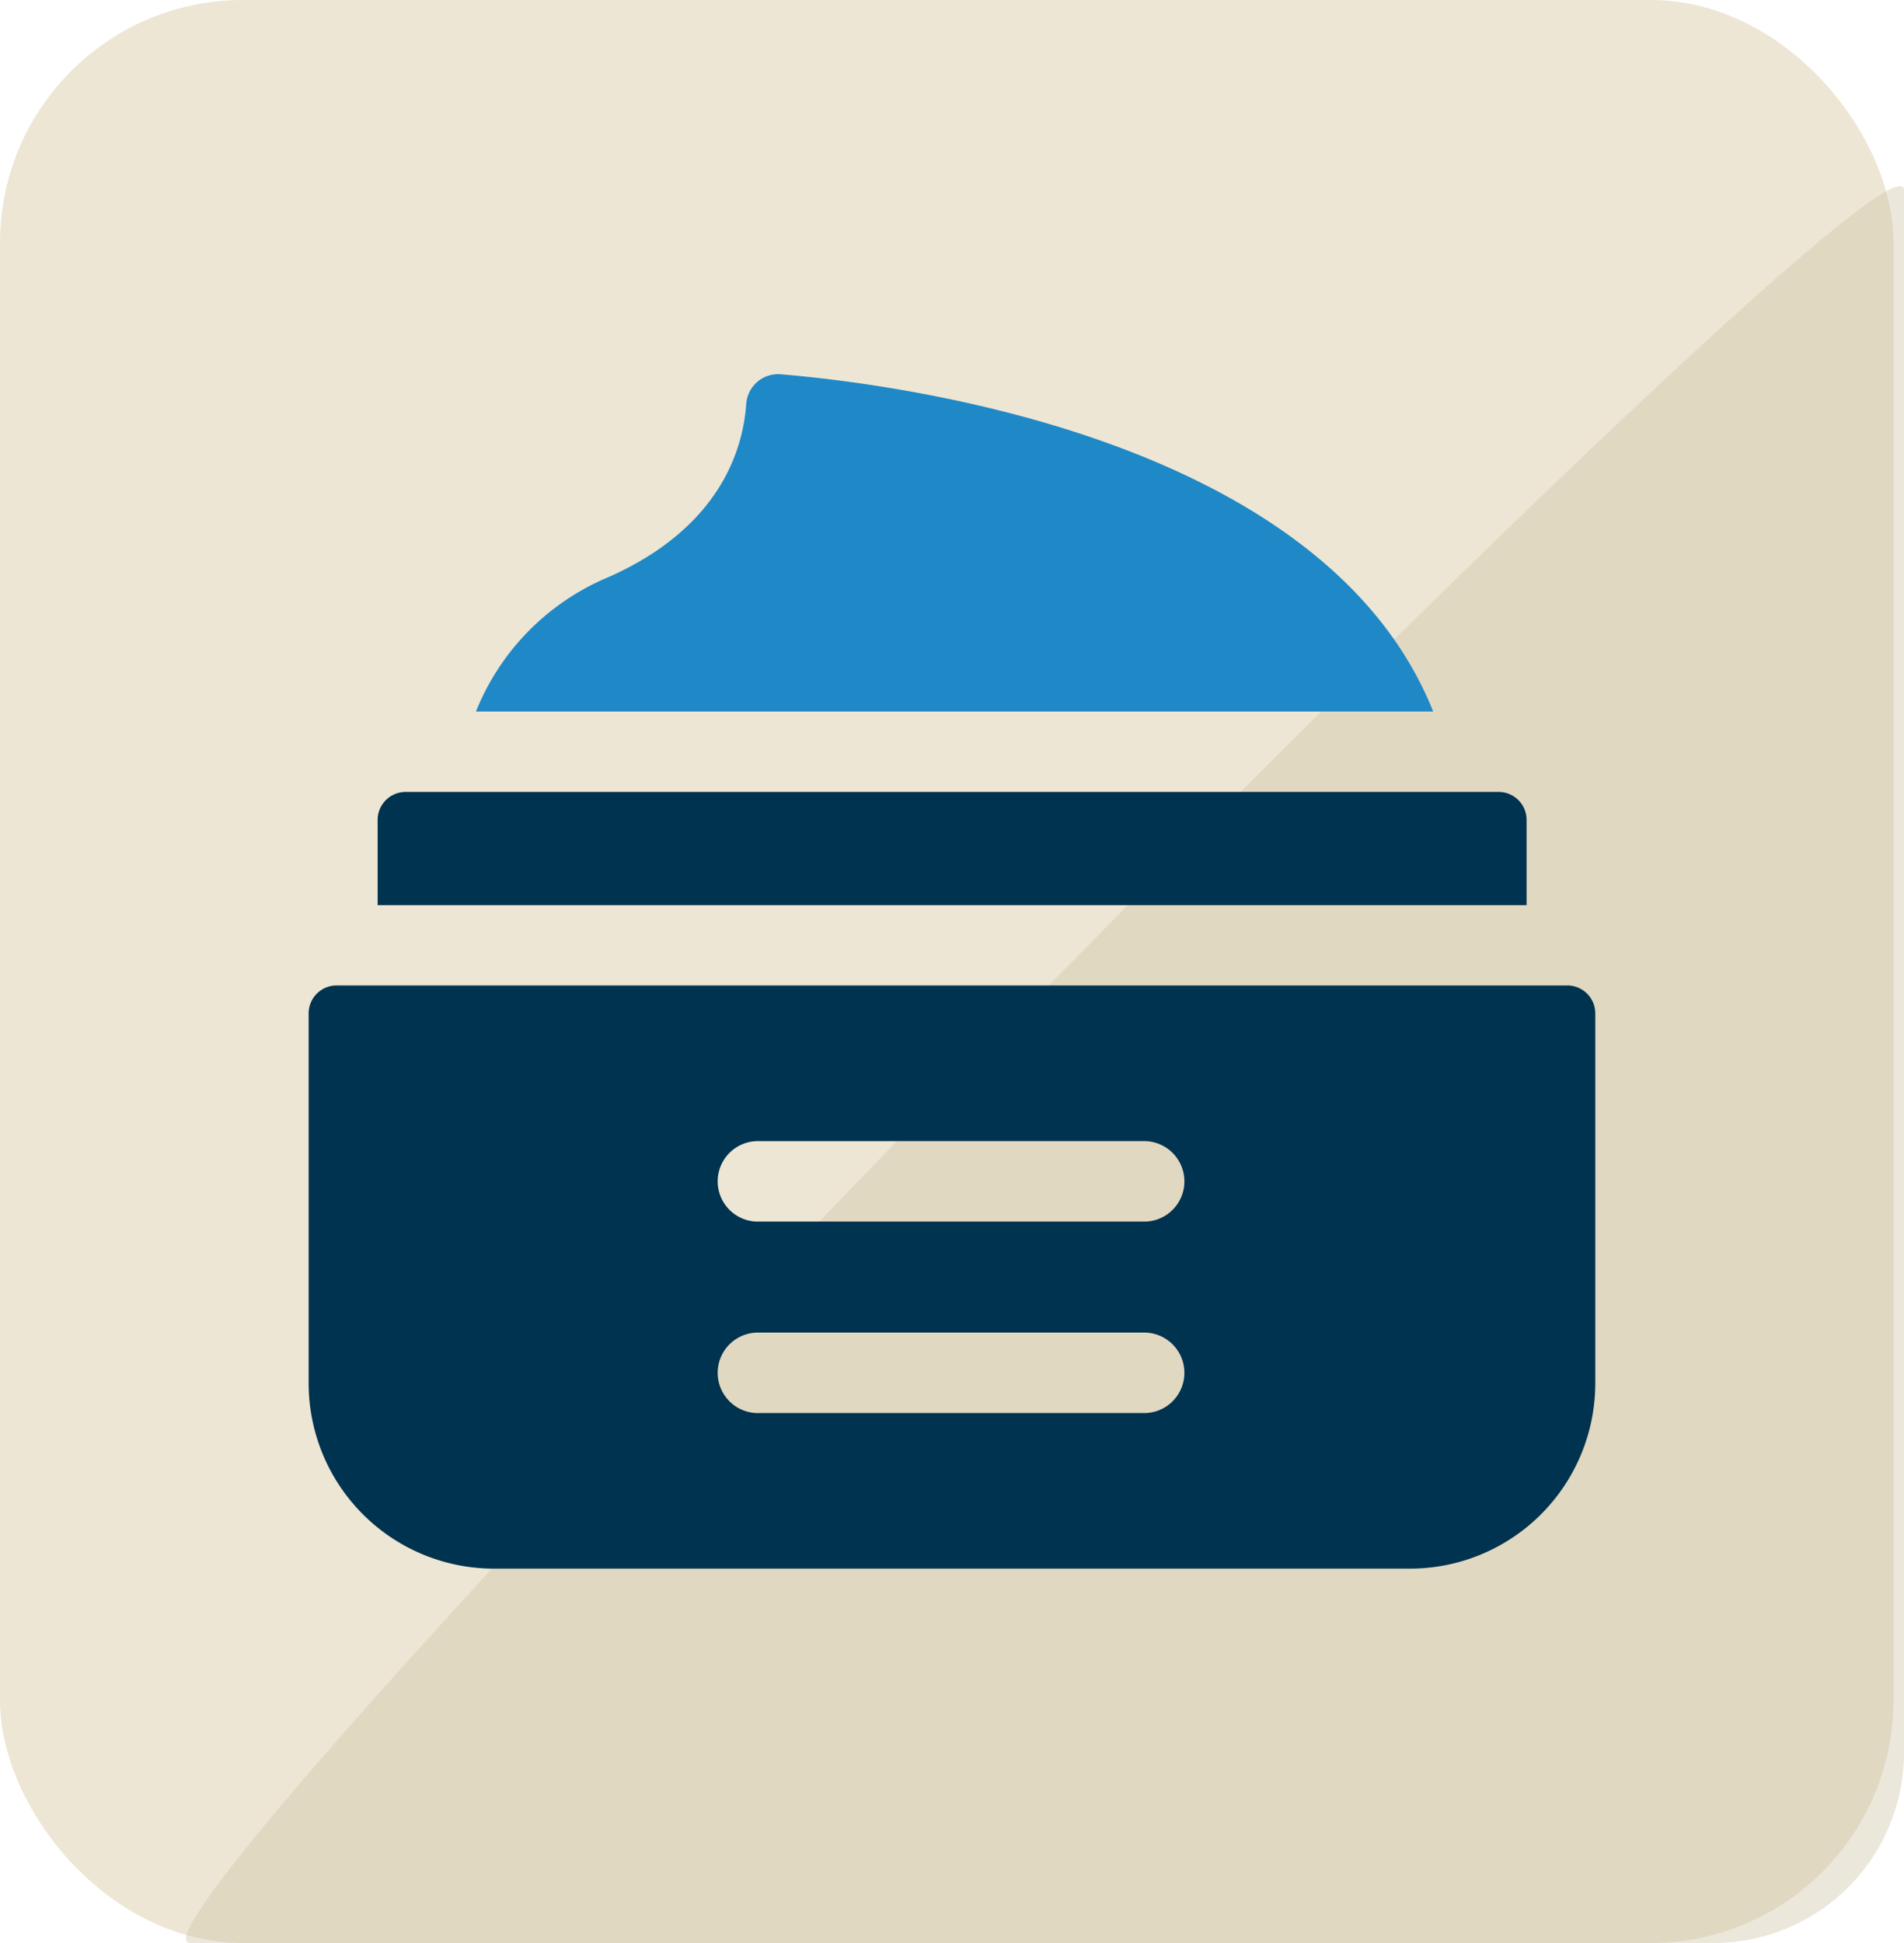
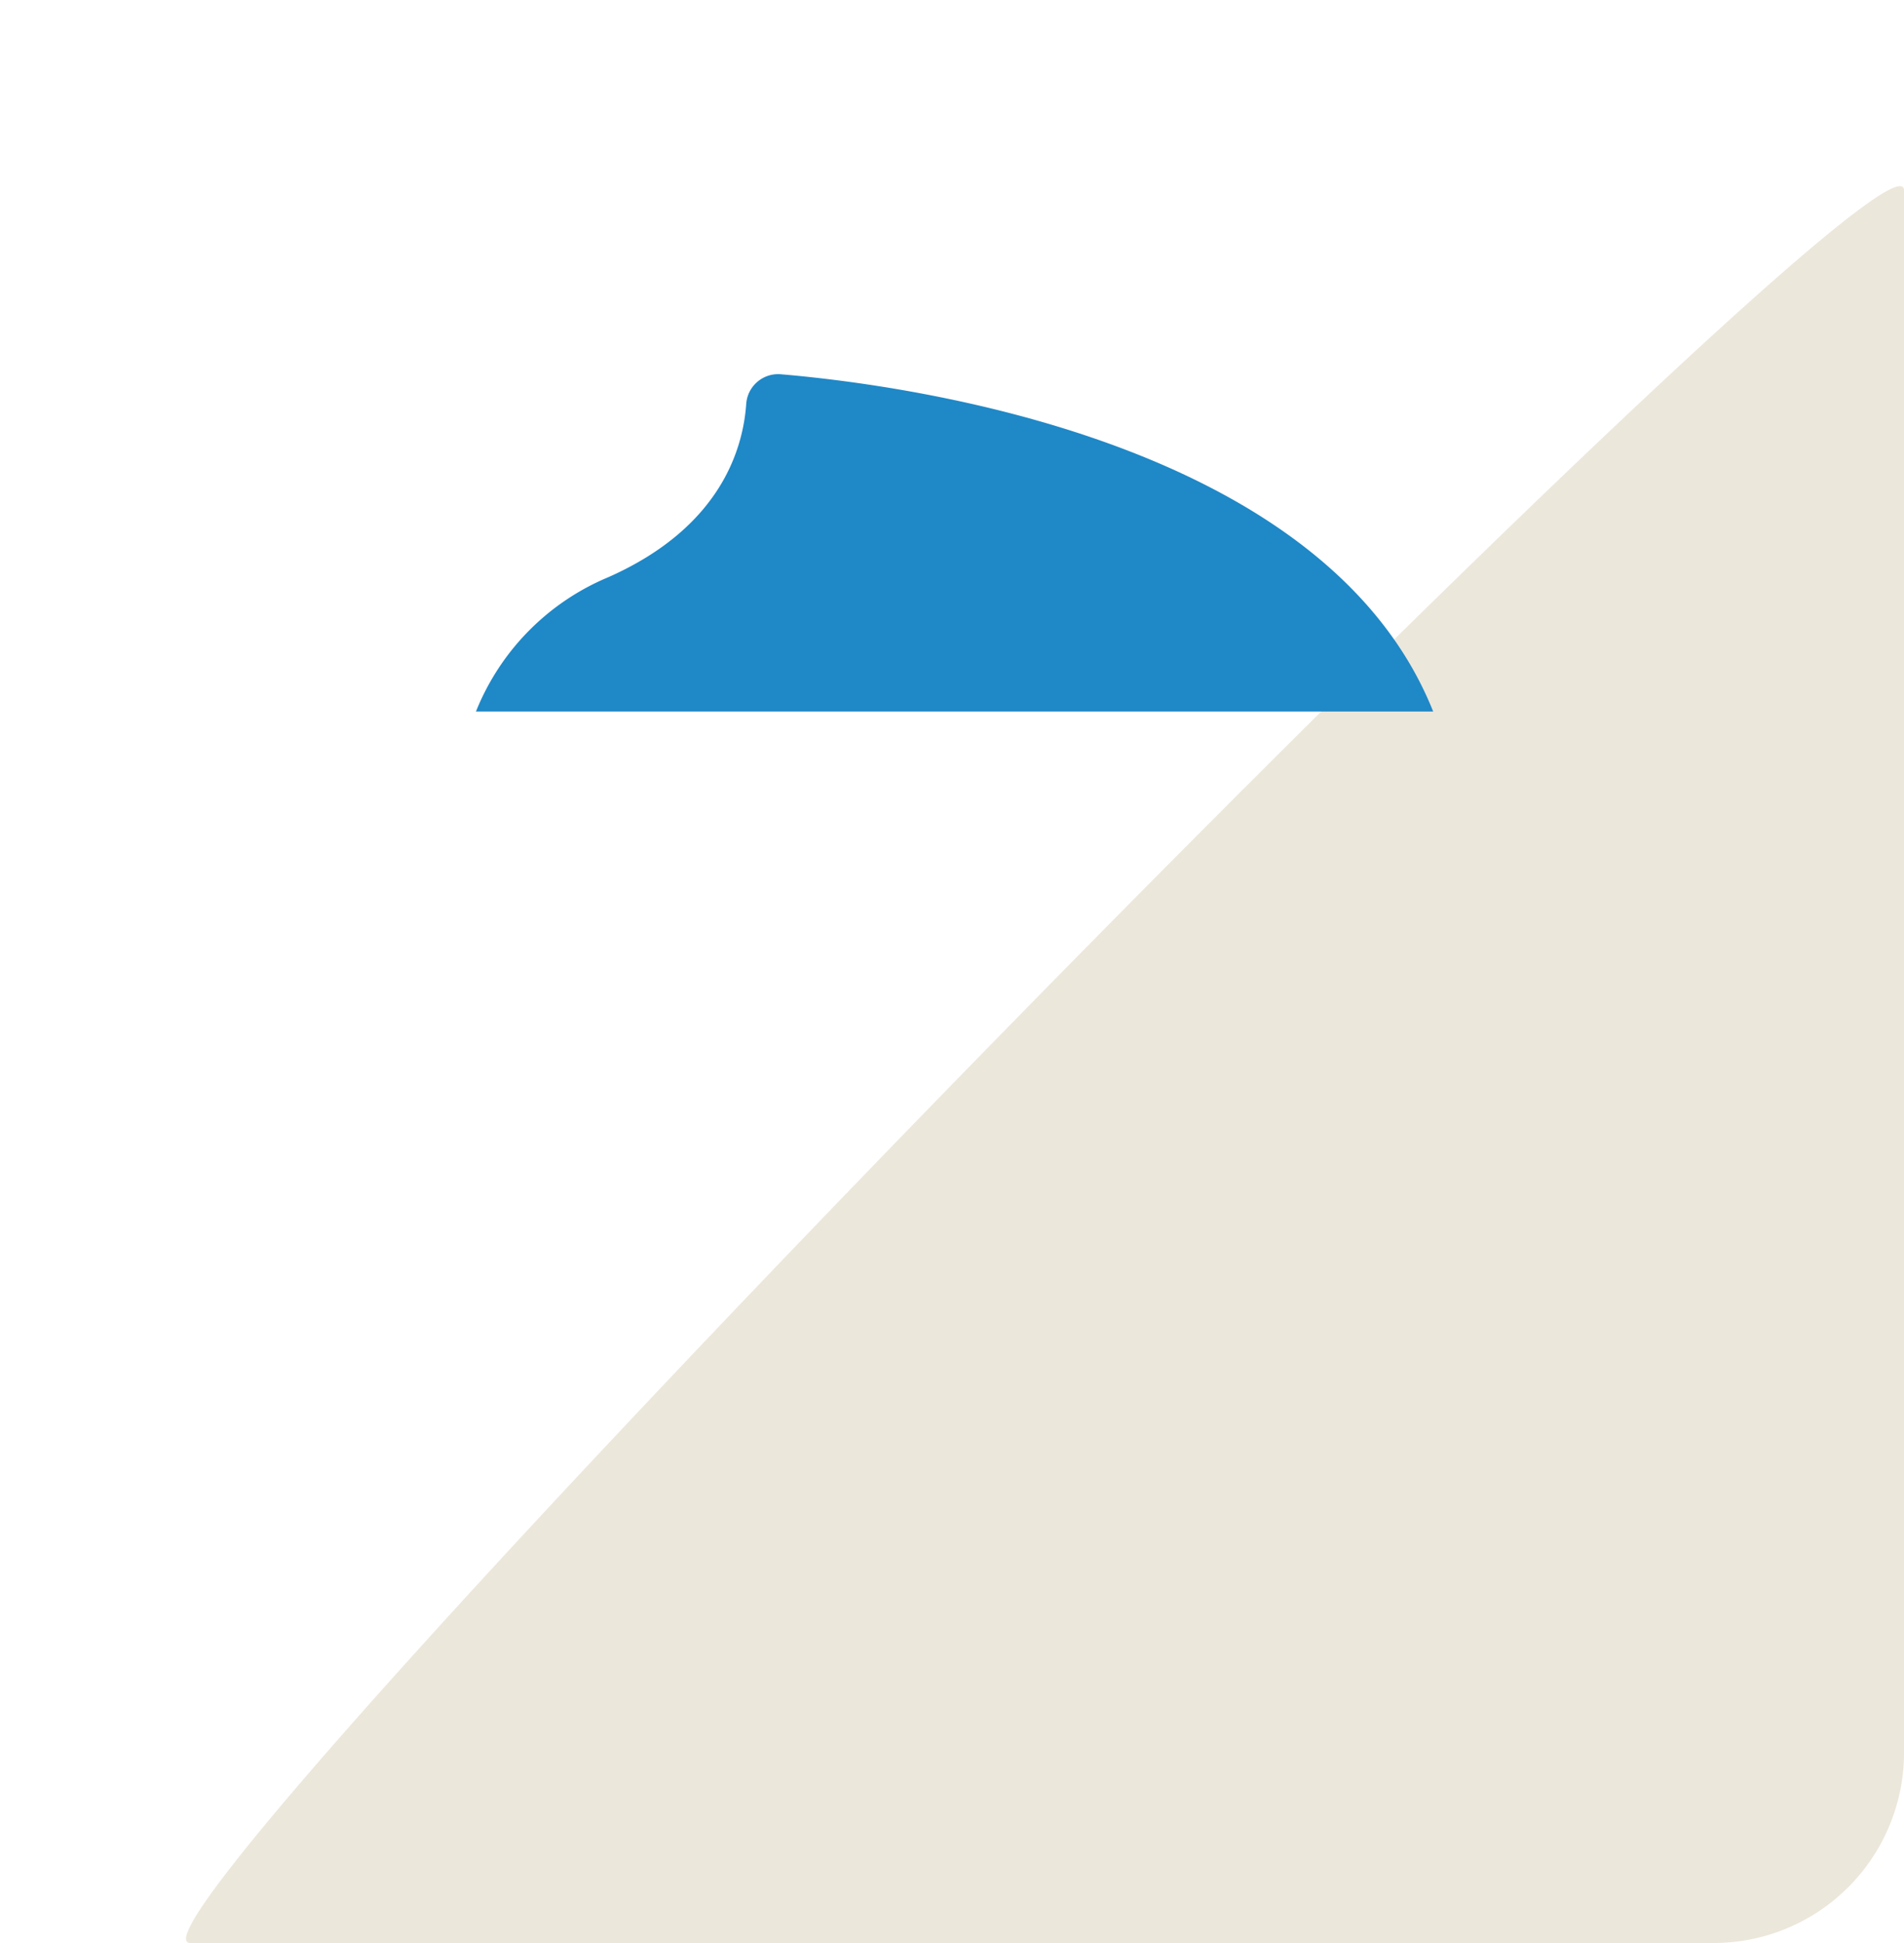
<svg xmlns="http://www.w3.org/2000/svg" viewBox="0 0 78.431 80" height="80" width="78.431">
  <defs>
    <clipPath id="clip-path">
      <rect fill="none" height="49.179" width="53.004" data-sanitized-data-name="Rectangle 1850" data-name="Rectangle 1850" id="Rectangle_1850" />
    </clipPath>
  </defs>
  <g transform="translate(-159 -1478)" data-sanitized-data-name="Group 3644" data-name="Group 3644" id="Group_3644">
    <g transform="translate(159 1478)" data-sanitized-data-name="Group 23" data-name="Group 23" id="Group_23">
-       <rect fill="#ede6d4" transform="translate(0 0)" rx="10" height="80" width="78" data-sanitized-data-name="Rectangle 21" data-name="Rectangle 21" id="Rectangle_21" />
      <path opacity="0.41" fill="#d0c4a6" transform="translate(-2.107 -2.108)" d="M80.539,9.951V74.265A7.843,7.843,0,0,1,72.7,82.108H9.95C5.619,82.108,80.539,5.62,80.539,9.951Z" data-sanitized-data-name="Path 250" data-name="Path 250" id="Path_250" />
    </g>
    <g transform="translate(171.714 1493.41)" data-sanitized-data-name="Group 3628" data-name="Group 3628" id="Group_3628">
      <g clip-path="url(#clip-path)" data-sanitized-data-name="Group 3627" data-name="Group 3627" id="Group_3627">
        <path fill="#1f88c7" transform="translate(-24.008 0)" d="M43.459,0a1.318,1.318,0,0,0-1.426,1.221c-.127,1.808-1.019,5.069-5.68,7.134A10.027,10.027,0,0,0,30.9,13.886H70.331C65.874,2.727,48.63.437,43.459,0" data-sanitized-data-name="Path 803" data-name="Path 803" id="Path_803" />
-         <path fill="#00334f" transform="translate(-9.906 -59.881)" d="M60.076,78.23a1.151,1.151,0,0,0-1.152-1.152H13.9a1.151,1.151,0,0,0-1.152,1.152v3.51H60.076Z" data-sanitized-data-name="Path 804" data-name="Path 804" id="Path_804" />
-         <path fill="#00334f" transform="translate(0 -87.624)" d="M51.852,112.788H1.152A1.151,1.151,0,0,0,0,113.94v15.23A7.634,7.634,0,0,0,7.634,136.8H45.369A7.634,7.634,0,0,0,53,129.17V113.94a1.151,1.151,0,0,0-1.152-1.152M34.458,130.394H18.547a1.657,1.657,0,1,1,0-3.313H34.458a1.657,1.657,0,0,1,0,3.313m0-7.883H18.547a1.657,1.657,0,1,1,0-3.313H34.458a1.657,1.657,0,0,1,0,3.313" data-sanitized-data-name="Path 805" data-name="Path 805" id="Path_805" />
      </g>
    </g>
  </g>
</svg>